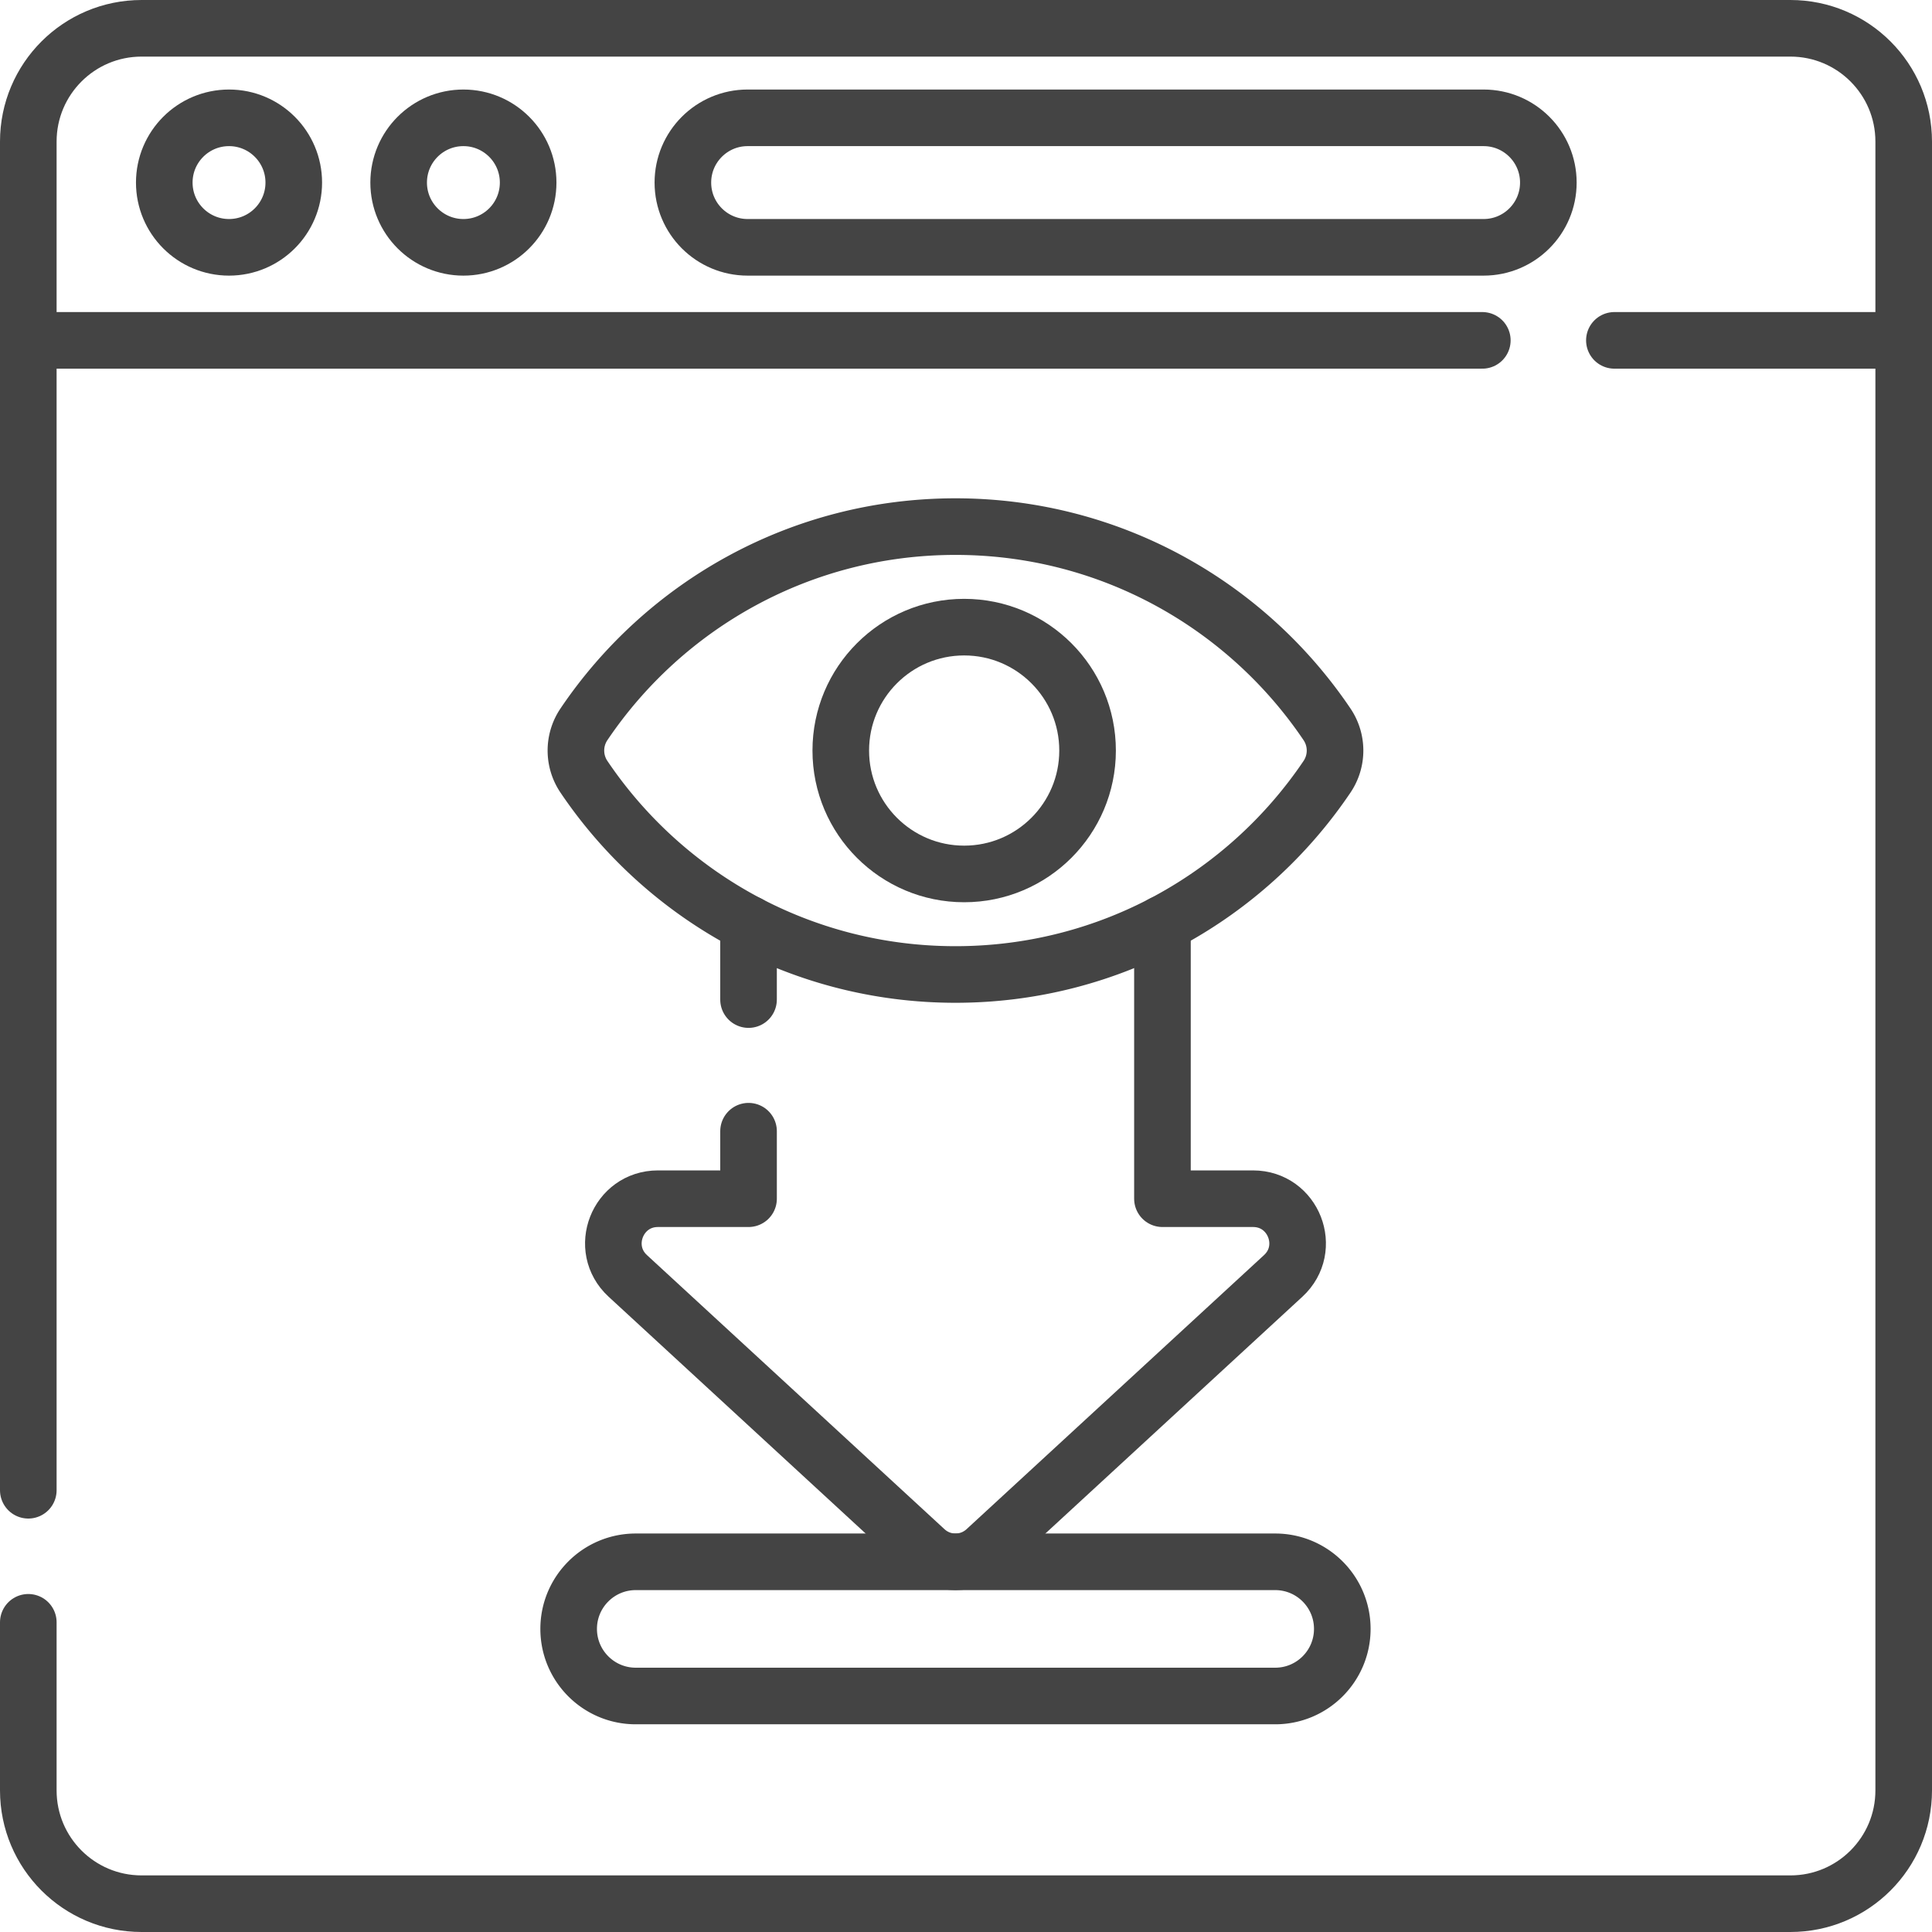
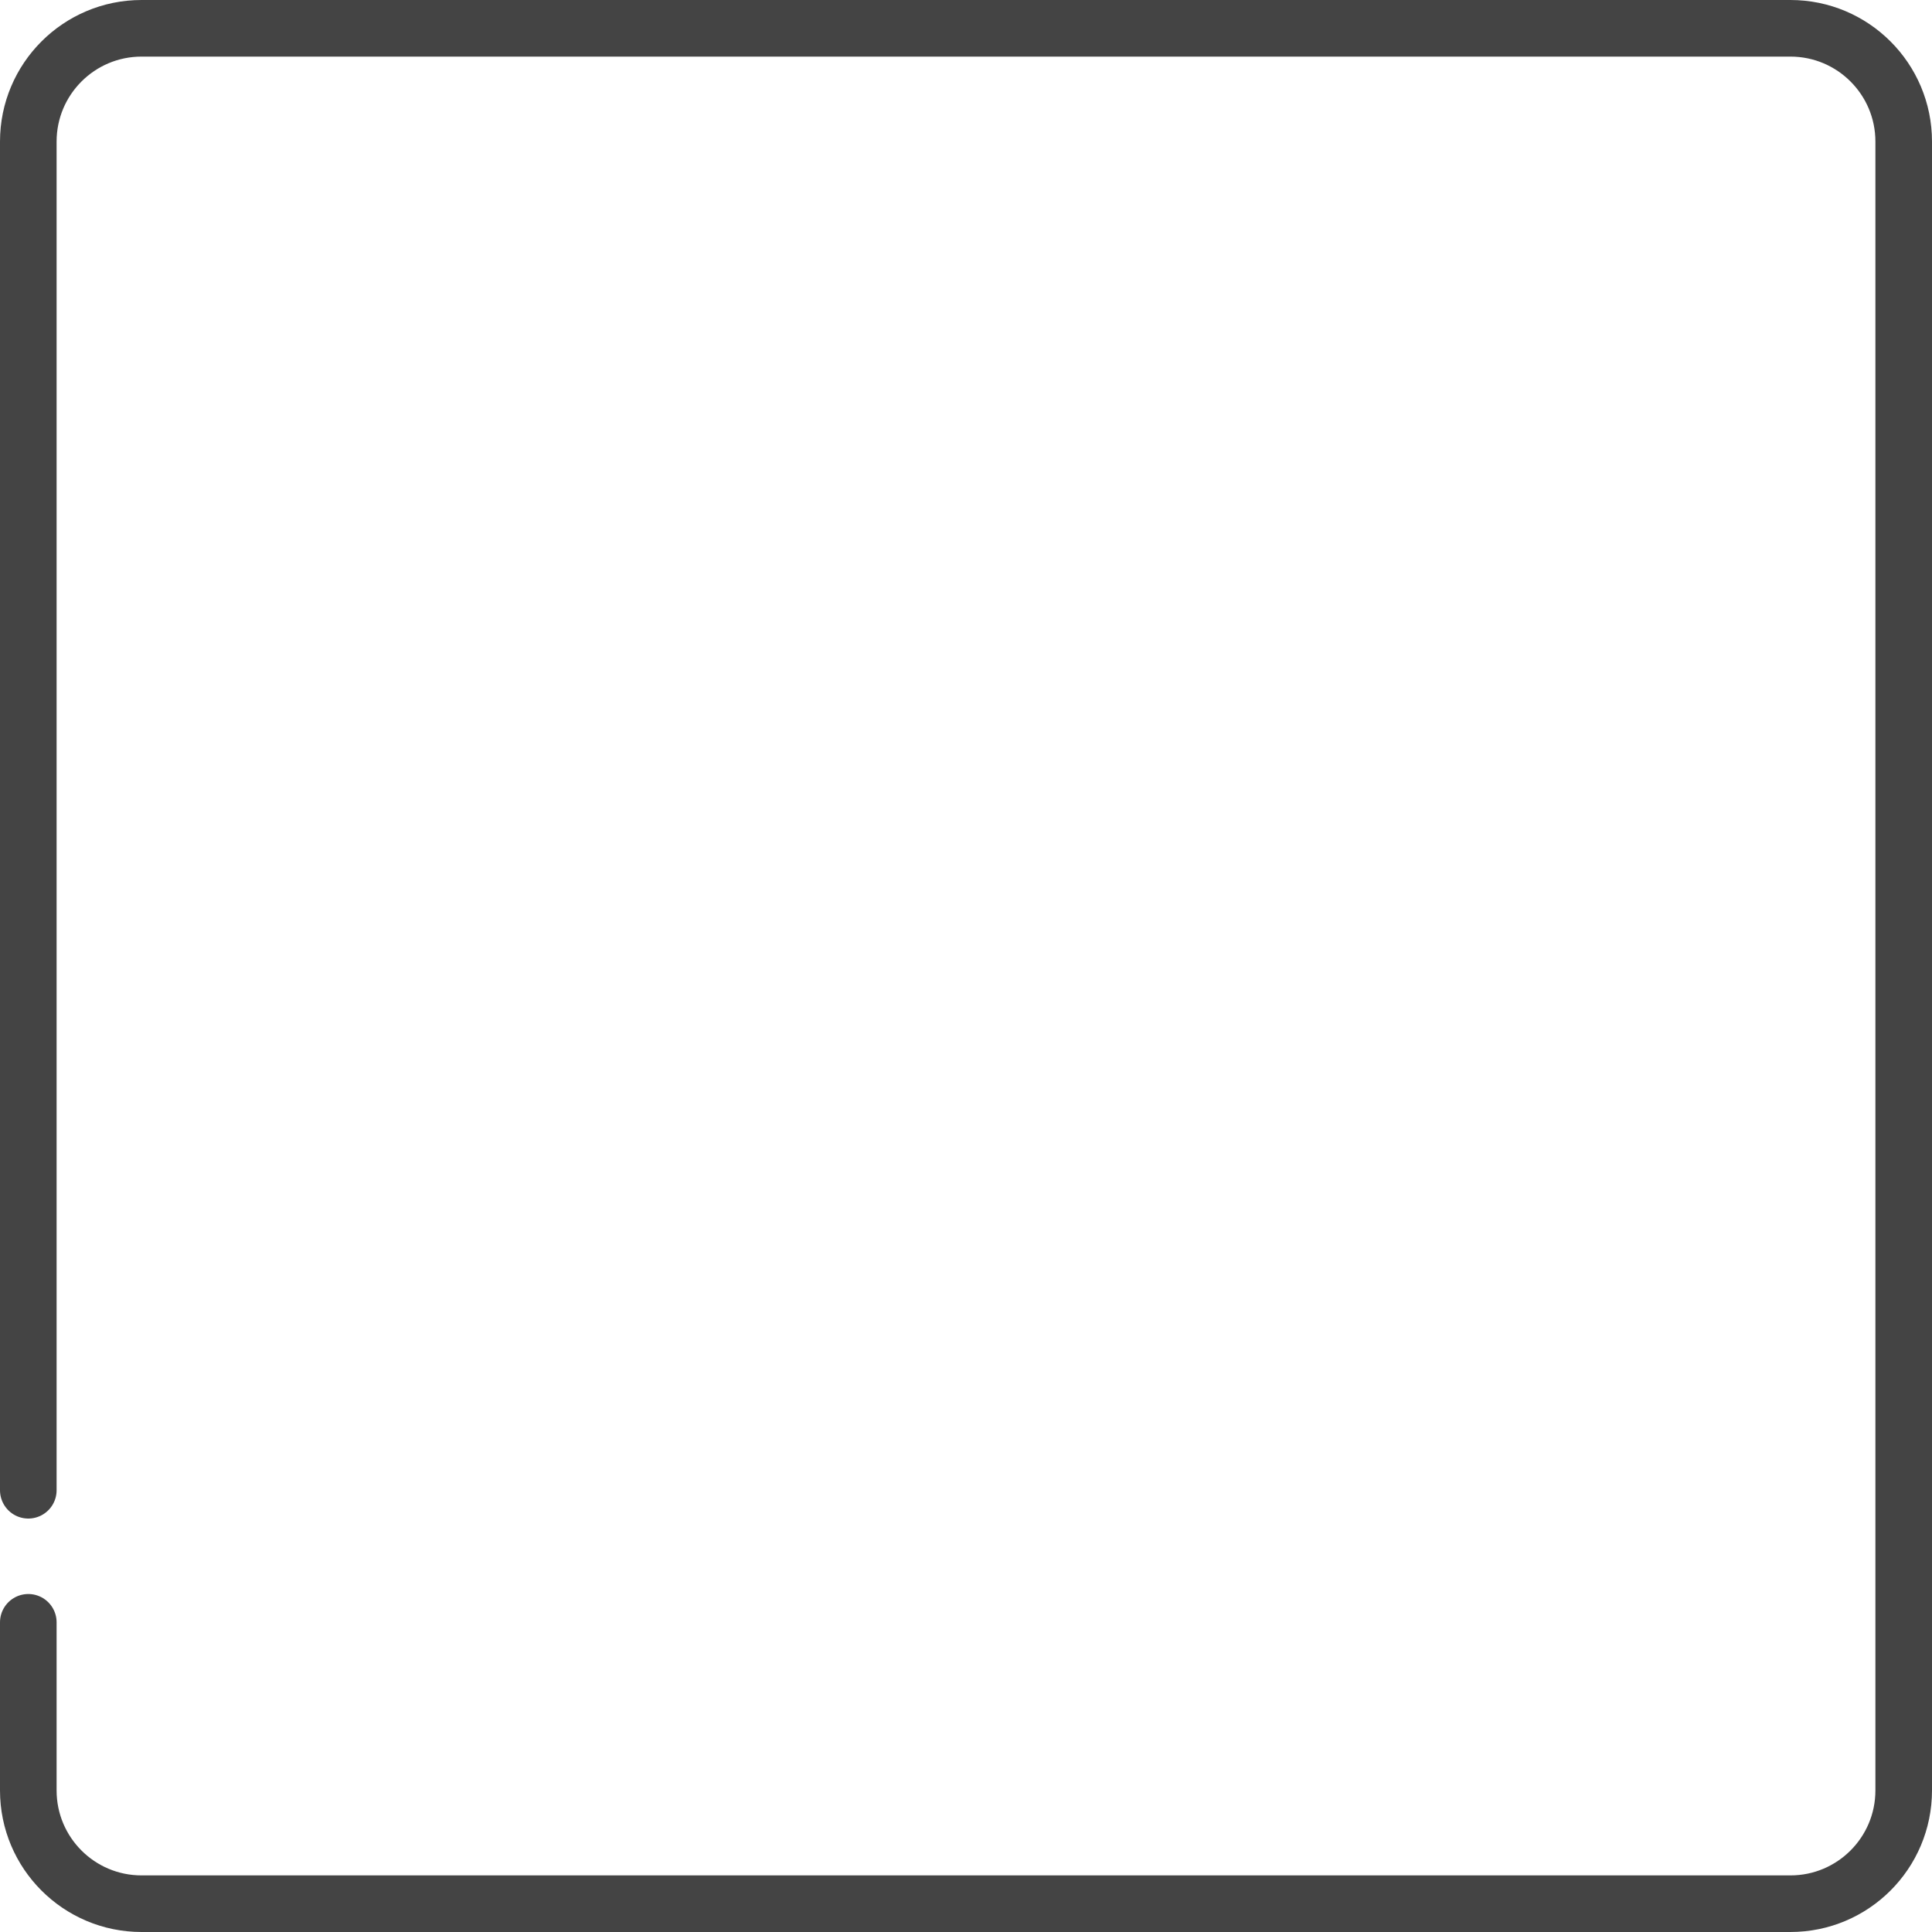
<svg xmlns="http://www.w3.org/2000/svg" version="1.1" width="512" height="512" x="0" y="0" viewBox="0 0 512 512" style="enable-background:new 0 0 512 512" xml:space="preserve" class="">
  <g>
    <path d="M7.5 429.93v44.55c0 16.58 13.44 30.02 30.02 30.02h436.96c16.58 0 30.02-13.44 30.02-30.02V37.52c0-16.58-13.44-30.02-30.02-30.02H37.52C20.94 7.5 7.5 20.94 7.5 37.52v357.41" style="stroke-width:15;stroke-linecap:round;stroke-linejoin:round;stroke-miterlimit:10;" fill="none" stroke="#444444" stroke-width="15" stroke-linecap="round" stroke-linejoin="round" stroke-miterlimit="10" data-original="#000000" class="" />
-     <circle cx="60.694" cy="48.385" r="17.159" style="stroke-width:15;stroke-linecap:round;stroke-linejoin:round;stroke-miterlimit:10;" fill="none" stroke="#444444" stroke-width="15" stroke-linecap="round" stroke-linejoin="round" stroke-miterlimit="10" data-original="#000000" class="" />
-     <circle cx="122.806" cy="48.385" r="17.159" style="stroke-width:15;stroke-linecap:round;stroke-linejoin:round;stroke-miterlimit:10;" fill="none" stroke="#444444" stroke-width="15" stroke-linecap="round" stroke-linejoin="round" stroke-miterlimit="10" data-original="#000000" class="" />
-     <path d="M393.169 31.225c9.477 0 17.159 7.683 17.159 17.159s-7.683 17.159-17.159 17.159H198.128c-9.477 0-17.159-7.683-17.159-17.159s7.683-17.159 17.159-17.159h195.041zM504.5 90.2h-76.67M392.83 90.2H7.5M198.37 264.9v-20.06M308.06 244.84v72.83h24.01c10.74 0 15.89 13.18 7.99 20.46l-78.85 72.65c-4.52 4.16-11.47 4.16-15.98 0l-78.86-72.65c-7.9-7.28-2.75-20.46 7.99-20.46h24.01v-17.89" style="stroke-width:15;stroke-linecap:round;stroke-linejoin:round;stroke-miterlimit:10;" fill="none" stroke="#444444" stroke-width="15" stroke-linecap="round" stroke-linejoin="round" stroke-miterlimit="10" data-original="#000000" class="" />
-     <path d="M337.941 449.456h-169.46c-9.82 0-17.78-7.96-17.78-17.78v0c0-9.82 7.96-17.78 17.78-17.78H337.94c9.82 0 17.78 7.96 17.78 17.78v0c0 9.82-7.96 17.78-17.779 17.78zM253.211 139.557c-40.996 0-77.135 20.786-98.459 52.392a12.419 12.419 0 0 0 0 13.907c21.324 31.607 57.463 52.393 98.459 52.393s77.135-20.786 98.459-52.393a12.419 12.419 0 0 0 0-13.907c-21.324-31.606-57.463-52.392-98.459-52.392z" style="stroke-width:15;stroke-linecap:round;stroke-linejoin:round;stroke-miterlimit:10;" fill="none" stroke="#444444" stroke-width="15" stroke-linecap="round" stroke-linejoin="round" stroke-miterlimit="10" data-original="#000000" class="" />
-     <circle cx="255.516" cy="198.901" r="32.702" style="stroke-width:15;stroke-linecap:round;stroke-linejoin:round;stroke-miterlimit:10;" fill="none" stroke="#444444" stroke-width="15" stroke-linecap="round" stroke-linejoin="round" stroke-miterlimit="10" data-original="#000000" class="" />
  </g>
</svg>